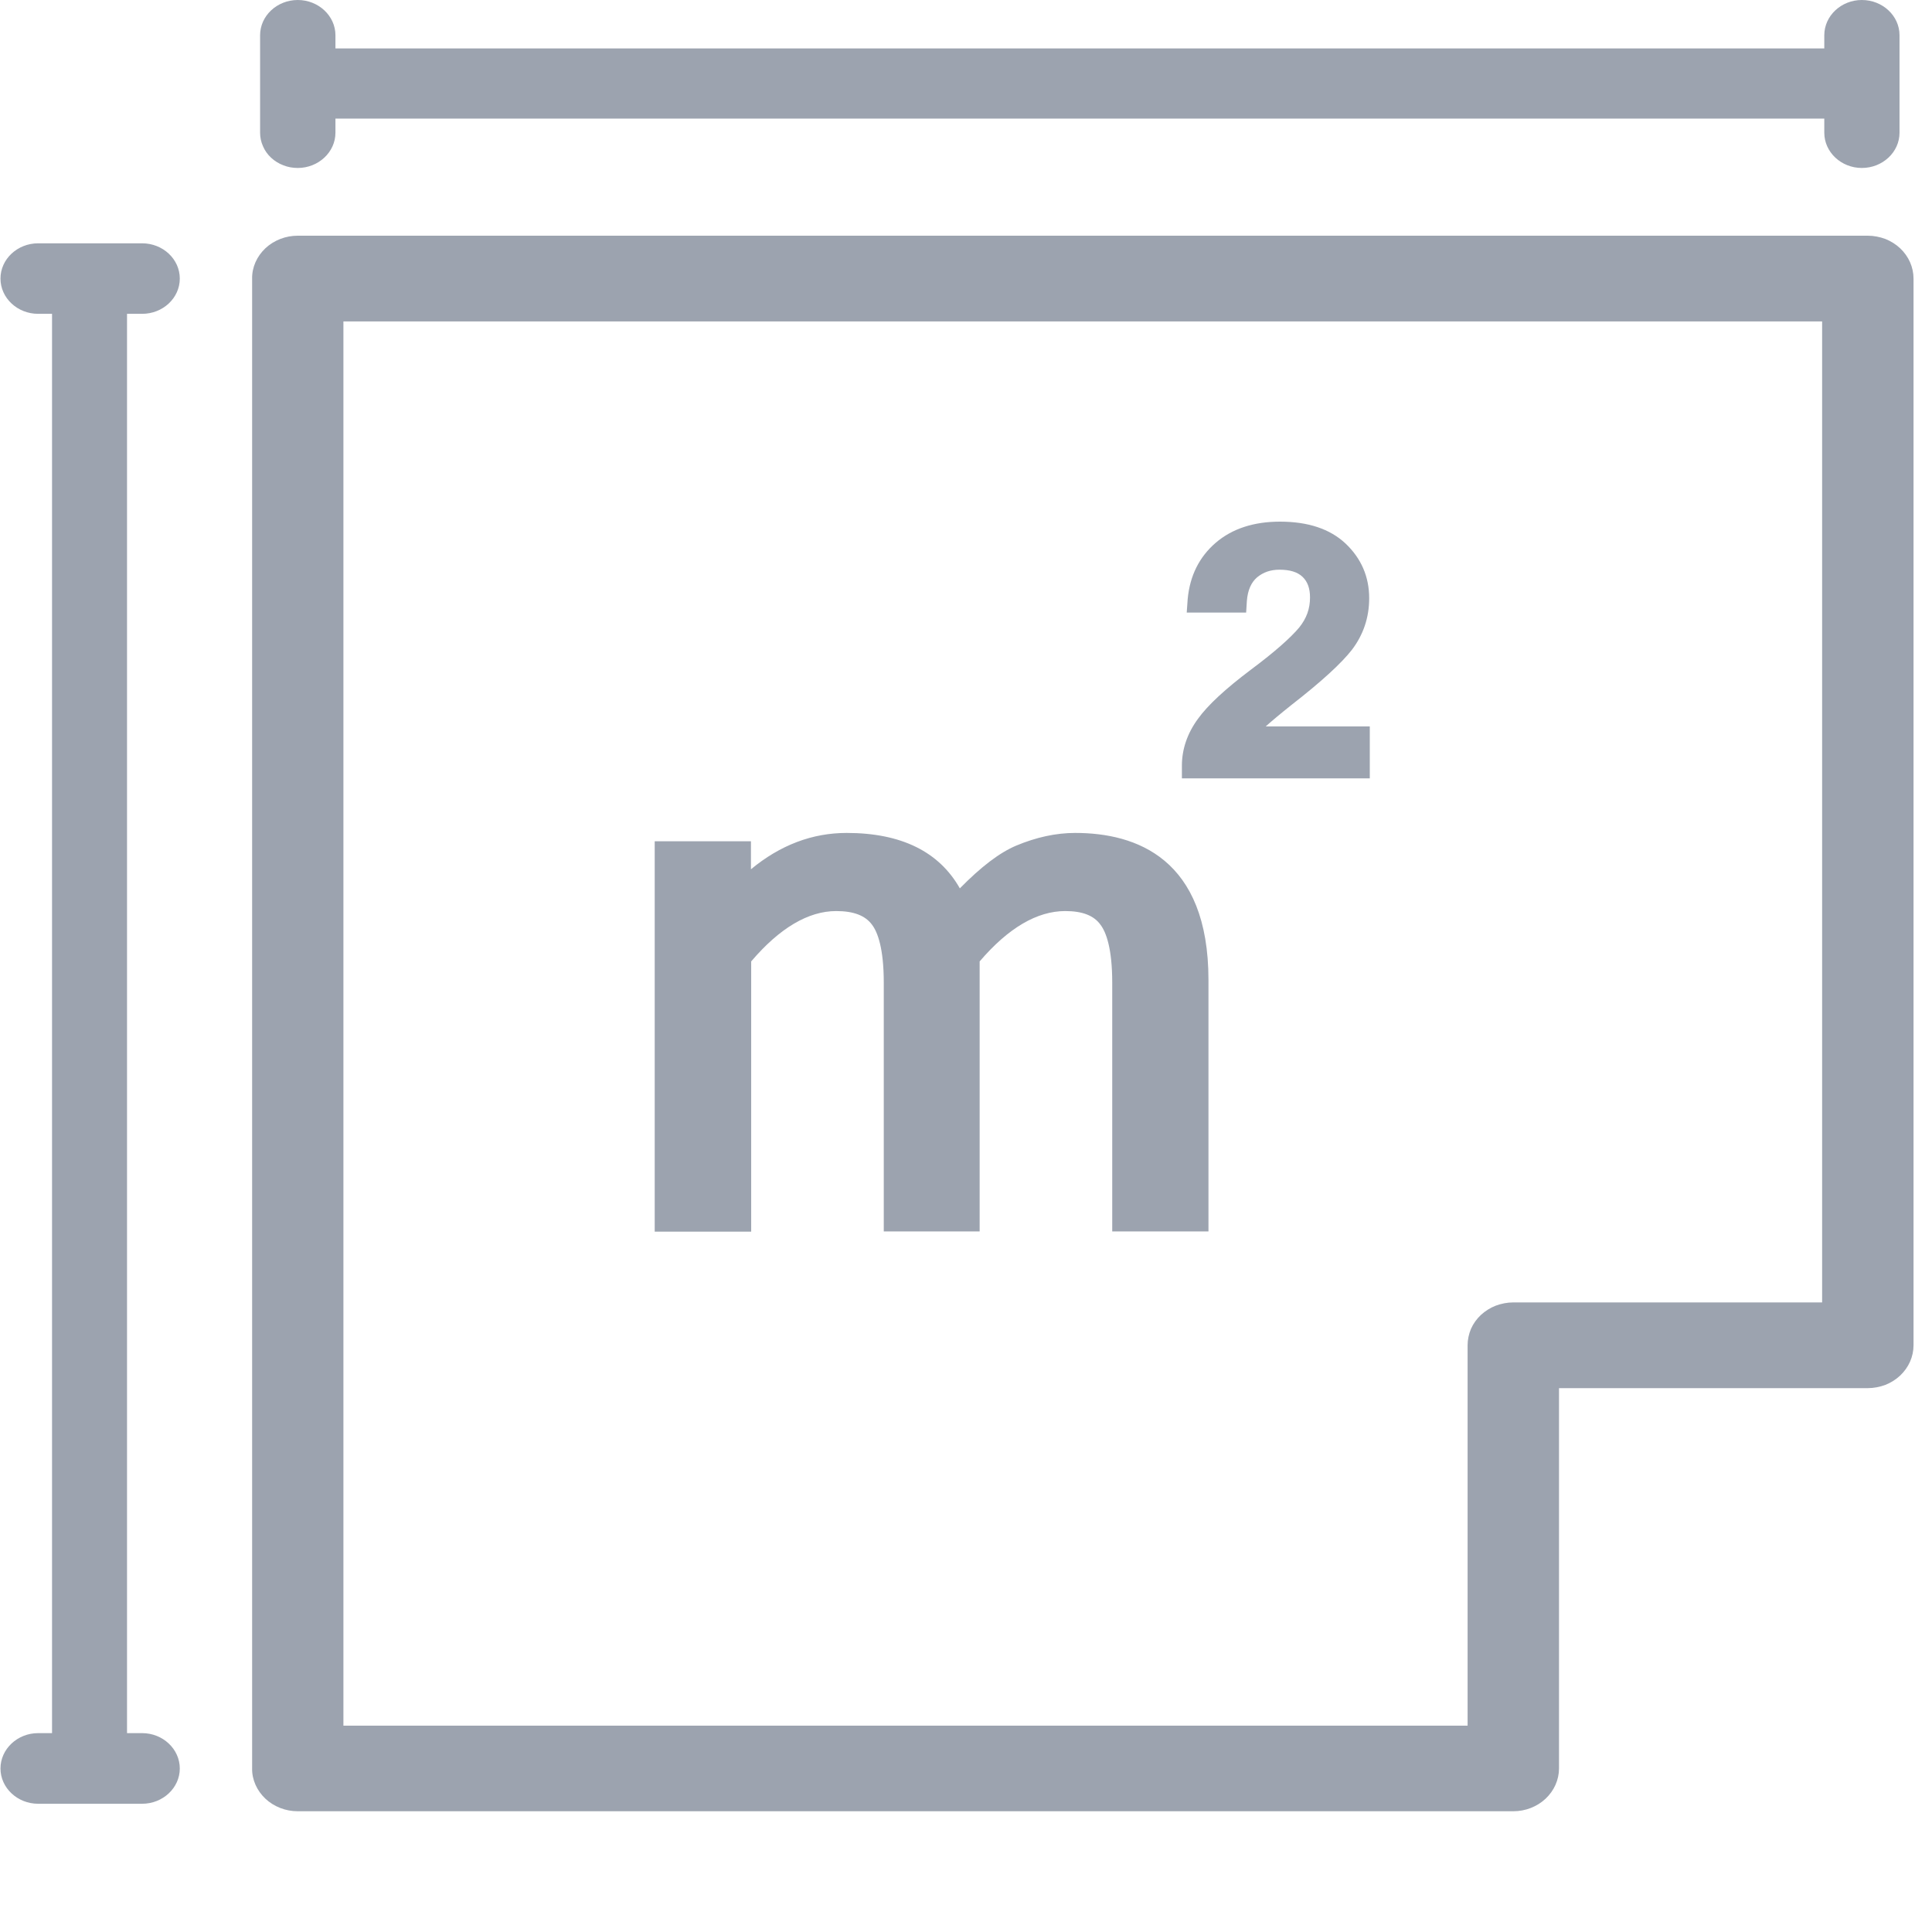
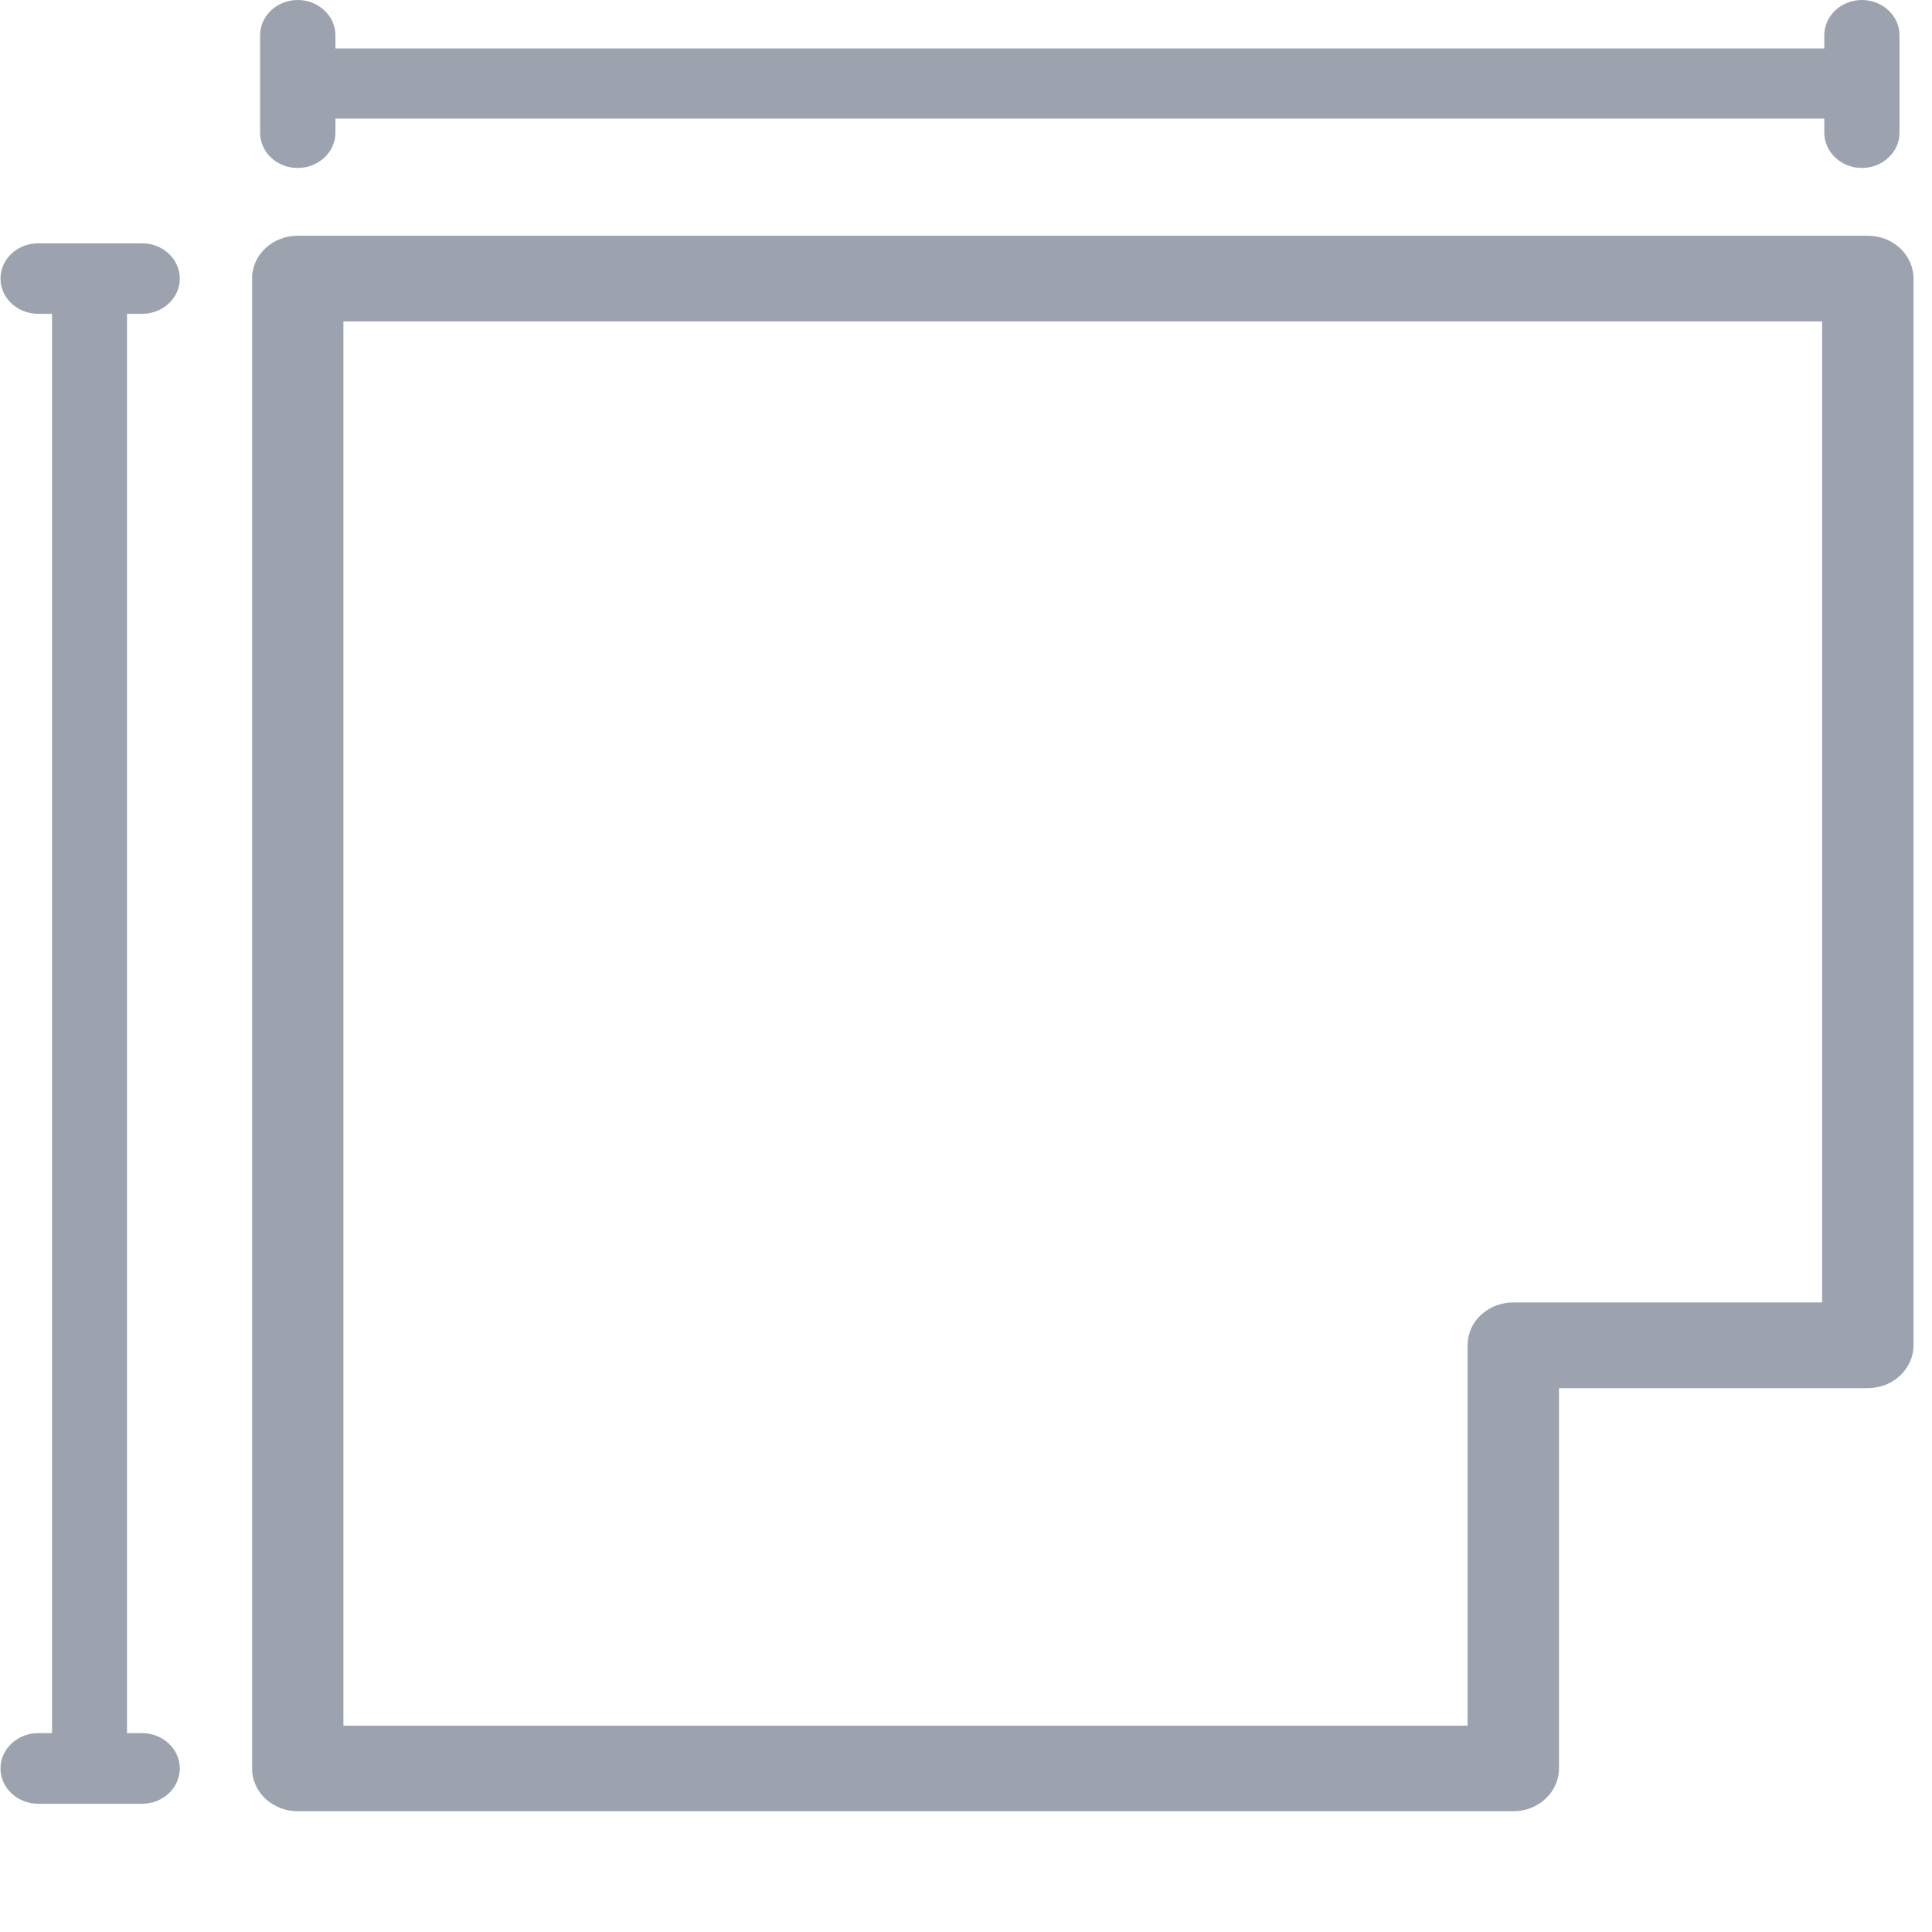
<svg xmlns="http://www.w3.org/2000/svg" width="16" height="16" viewBox="0 0 16 16" fill="none">
  <path d="M15.469 1.952H2.466C2.416 1.952 2.367 1.961 2.321 1.979C2.275 1.997 2.233 2.023 2.198 2.056C2.163 2.089 2.135 2.128 2.116 2.171C2.097 2.214 2.087 2.261 2.088 2.307V14.646C2.087 14.692 2.097 14.738 2.116 14.781C2.135 14.824 2.163 14.863 2.198 14.896C2.233 14.929 2.275 14.955 2.321 14.973C2.367 14.991 2.416 15 2.466 15H12.532C12.582 15 12.631 14.991 12.677 14.973C12.723 14.955 12.765 14.929 12.8 14.896C12.835 14.863 12.863 14.824 12.882 14.781C12.901 14.738 12.911 14.692 12.911 14.646V11.496H15.469C15.518 11.496 15.568 11.486 15.614 11.469C15.659 11.451 15.701 11.425 15.736 11.392C15.771 11.359 15.799 11.32 15.818 11.277C15.837 11.234 15.847 11.188 15.847 11.141V2.307C15.847 2.261 15.837 2.214 15.818 2.171C15.799 2.128 15.771 2.089 15.736 2.056C15.701 2.023 15.659 1.997 15.614 1.979C15.568 1.962 15.518 1.952 15.469 1.952ZM15.09 10.786H12.532C12.482 10.786 12.433 10.796 12.387 10.813C12.341 10.831 12.3 10.857 12.264 10.89C12.229 10.923 12.201 10.962 12.182 11.005C12.164 11.048 12.154 11.095 12.154 11.141V14.291H2.844V2.662H15.09V10.786ZM1.177 2.599C1.349 2.599 1.489 2.468 1.489 2.307C1.489 2.146 1.349 2.015 1.177 2.015H0.316C0.144 2.015 0.004 2.146 0.004 2.307C0.004 2.468 0.144 2.599 0.316 2.599H0.431V14.353H0.316C0.144 14.353 0.004 14.485 0.004 14.646C0.004 14.806 0.144 14.938 0.316 14.938H1.177C1.349 14.938 1.489 14.806 1.489 14.646C1.489 14.485 1.349 14.353 1.177 14.353H1.052V2.599H1.177ZM2.466 1.391C2.637 1.391 2.778 1.26 2.778 1.099V0.982H15.108V1.099C15.108 1.26 15.248 1.391 15.419 1.391C15.591 1.391 15.731 1.26 15.731 1.099V0.292C15.731 0.131 15.591 0 15.419 0C15.248 0 15.108 0.131 15.108 0.292V0.401H2.778V0.292C2.778 0.131 2.637 0 2.466 0C2.294 0 2.154 0.131 2.154 0.292V1.099C2.154 1.138 2.162 1.176 2.178 1.211C2.193 1.247 2.216 1.279 2.245 1.306C2.274 1.333 2.309 1.355 2.347 1.369C2.384 1.384 2.425 1.391 2.466 1.391Z" fill="#9CA3AF" />
-   <path d="M6.221 7.962C6.455 7.687 6.693 7.545 6.925 7.545C7.069 7.545 7.167 7.582 7.223 7.66C7.268 7.72 7.319 7.854 7.319 8.137V10.198H8.113V7.962C8.35 7.685 8.588 7.545 8.822 7.545C8.964 7.545 9.06 7.582 9.115 7.66C9.16 7.72 9.211 7.854 9.211 8.137V10.198H10.008V8.116C10.008 7.109 9.409 6.898 8.904 6.898C8.744 6.898 8.581 6.934 8.416 7.003C8.278 7.061 8.125 7.178 7.949 7.357C7.777 7.053 7.463 6.898 7.012 6.898C6.727 6.898 6.462 6.998 6.219 7.199V6.967H5.422V10.2H6.221V7.962ZM11.344 6.016H10.482C10.531 5.972 10.6 5.914 10.698 5.836C10.947 5.642 11.11 5.492 11.197 5.38C11.29 5.257 11.339 5.115 11.339 4.954C11.339 4.775 11.272 4.623 11.143 4.501C11.014 4.38 10.832 4.32 10.6 4.32C10.384 4.32 10.204 4.378 10.068 4.495C9.932 4.612 9.854 4.768 9.836 4.96L9.828 5.073H10.32L10.326 4.977C10.333 4.887 10.362 4.823 10.411 4.781C10.462 4.739 10.522 4.718 10.596 4.718C10.682 4.718 10.745 4.737 10.787 4.777C10.829 4.817 10.849 4.873 10.849 4.948C10.849 5.042 10.82 5.121 10.76 5.196C10.691 5.279 10.558 5.398 10.362 5.544C10.148 5.705 10.003 5.839 9.921 5.953C9.832 6.074 9.788 6.206 9.788 6.341V6.446H11.344L11.344 6.016Z" fill="#9CA3AF" />
</svg>